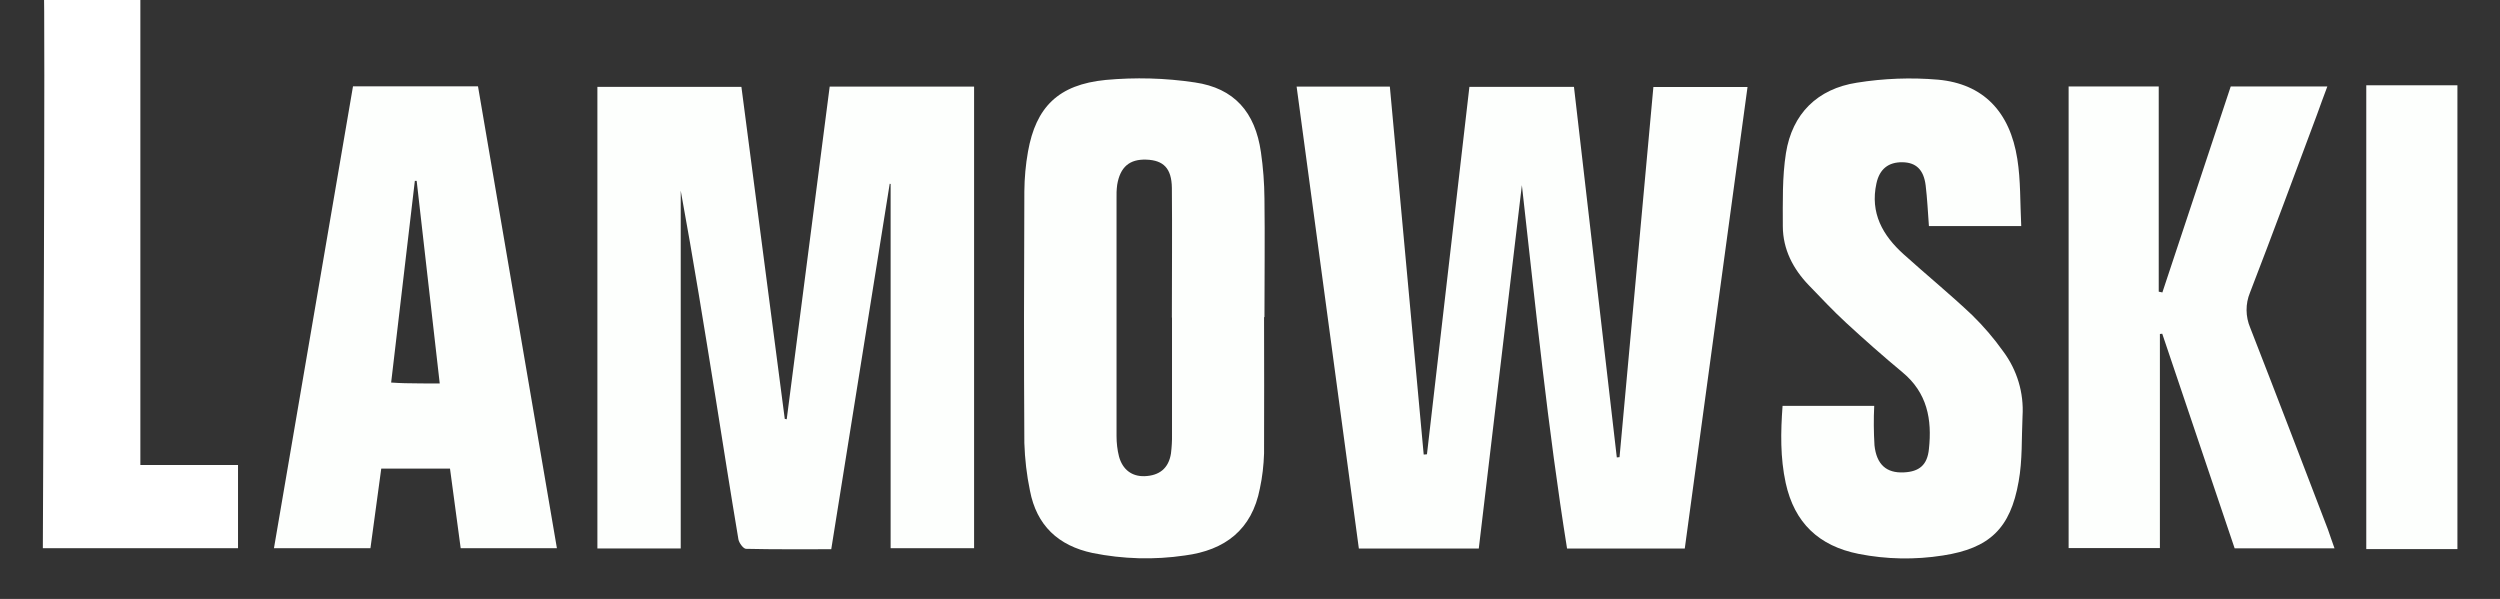
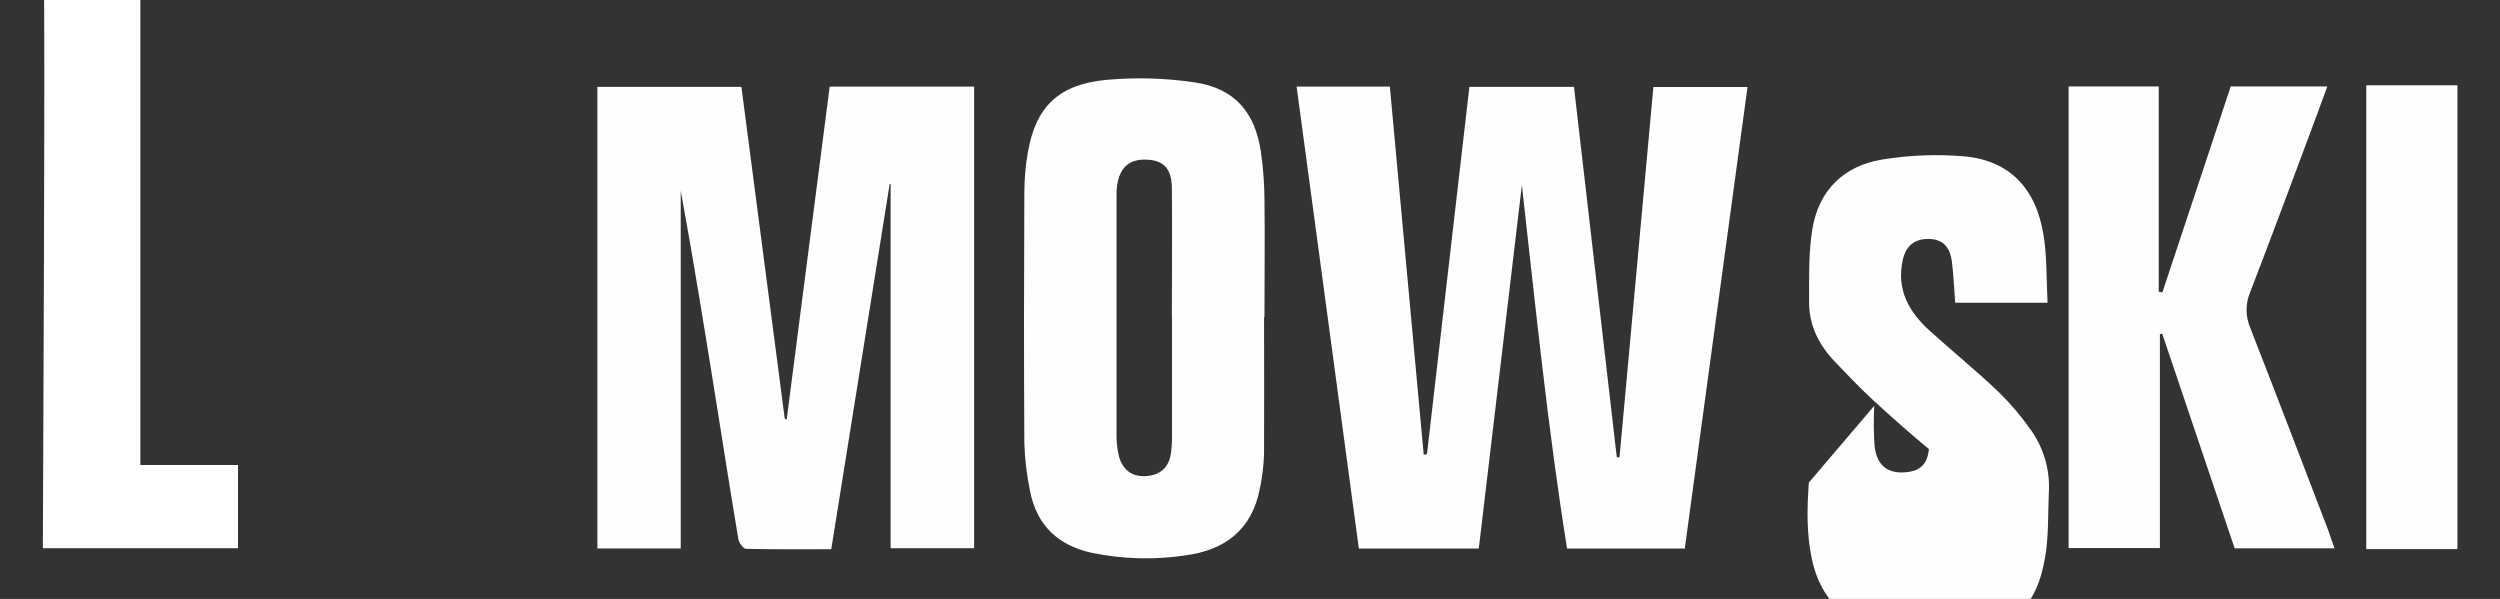
<svg xmlns="http://www.w3.org/2000/svg" version="1.1" id="Ebene_1" x="0px" y="0px" viewBox="0 0 1920 460" style="enable-background:new 0 0 1920 460;" xml:space="preserve">
  <rect x="0" y="0" width="1920" height="460" fill="#333333" stroke="none" />
  <style type="text/css">
	.st0{fill:#FDFFFD;}
	.st1{fill:#FFFFFF;}
</style>
  <path class="st0" d="M604.2,322l33-255.5h110.9V421h-64.1V141.3l-0.7-0.2l-44.9,280.7c-22.2,0-43.8,0.2-65.4-0.3  c-2.1,0-5.4-4.5-5.9-7.3c-6.1-36.4-11.8-72.7-17.6-109.2c-8.5-52.9-17-105.8-26.7-158.6v274.8h-64V66.7h110.6l33.3,255L604.2,322z" />
  <path class="st0" d="M995.8,66.5h71.6l26,282.6l2.5-0.2l32.6-282.2h80.3l32.9,284.6l2.1-0.2l26-284.3h72.3l-48.2,354.5h-90.4  c-14.8-92.6-24.2-185.8-34.7-279.1l-33.1,279.1h-92.1L995.8,66.5z" />
  <path class="st0" d="M970.8,243.6c0,34.9,0.2,69.7,0,104.7c-0.3,9-1.3,18-3.2,26.8c-6.1,31.8-26.9,47.5-57.6,51.5  c-23.6,3.5-47.6,2.8-70.9-1.9c-26.4-5.6-43-21.2-48.1-47.9c-2.5-12-3.9-24.2-4.3-36.5c-0.4-64.5-0.3-128.9,0-193.4  c0.1-10.2,1-20.5,2.8-30.5c6.1-34.1,23.2-51.4,59.6-55c22.8-2.1,45.8-1.5,68.5,1.9c30.3,4.4,46.4,22.8,50.8,53.6  c1.7,11.8,2.6,23.6,2.7,35.5c0.4,30.3,0,60.8,0,91.1L970.8,243.6z M900.2,243.9H900c0-33.3,0.3-66.4,0-99.6  c-0.2-15.1-6.5-21.2-19.5-21.7c-13-0.5-20.2,5.6-22.5,19.3c-0.5,3.7-0.6,7.3-0.5,11c0,60.6,0,121.3,0,182c0,5.3,0.6,10.6,1.9,15.7  c2.8,10.2,10,15.4,19.6,15.1c11.5-0.4,18.5-6.1,20.3-17.4c0.6-4.9,0.9-9.8,0.8-14.7c0-29.9,0-59.9,0-89.9V243.9z" />
  <path class="st0" d="M1588.7,66.4h69.2v157.6l2.8,0.6l52.5-158.2h74.2c-3,7.8-5.4,14.7-7.9,21.5c-17.1,45.6-33.9,91.3-51.5,136.8  c-3.6,8.7-3.5,18.4,0.2,27.1c20.1,51.5,39.8,103,59.6,154.7c1.7,4.5,3,9.1,5.1,14.6h-76.7l-55.6-164.8l-1.8,0.2v164.4h-70.1V66.4z" />
-   <path class="st0" d="M271.1,66.3h96L427.7,421h-73.9l-8.2-61.1h-52.8l-8.3,61.1h-74.1L271.1,66.3z M337.7,294.4L320,138.9h-1.4  l-18.2,154.9c4.2,0.2,7.4,0.5,10.6,0.5c8.4,0.2,16.9,0.2,26.5,0.2H337.7z" />
-   <path class="st0" d="M1439.4,311.7c-0.5,10.1-0.4,20.2,0.2,30.3c1.6,14.9,9.3,21.4,22.4,20.8c12.1-0.5,18.2-5.8,19.4-17.9  c2.5-22.8-1.3-43.2-20.2-58.9c-14.8-12.3-29.3-25.1-43.5-38.2c-9.9-9.1-19.2-19.1-28.6-28.8c-12.1-12.6-19.8-27.5-19.9-45.1  c0-18.8-0.5-37.9,2.4-56.3c4.8-30.3,24.2-49.4,54.5-54.1c20.6-3.3,41.6-4.1,62.4-2.3c34.6,3.2,55.1,24.5,60.8,60.9  c2.6,16.4,2.1,33.3,3,51.5h-70.9c-0.8-11-1.3-21.2-2.5-31.2c-1.5-12.1-7.4-17.7-18-17.8c-10.6-0.1-17.4,5.2-19.8,16.2  c-5,22.8,4.8,40,20.9,54.5c17.4,15.7,35.5,30.5,52.5,46.6c8.8,8.6,16.8,17.9,23.9,27.9c10.7,14.3,16,31.9,14.9,49.7  c-0.8,16.8,0,33.8-3,50.3c-6.3,36.1-22.4,51.3-58.1,56.8c-21.5,3.4-43.4,3-64.7-1.2c-30.7-6.1-49.4-23.9-56.1-54.5  c-4.2-19.4-3.9-38.9-2.4-59.2L1439.4,311.7z" />
+   <path class="st0" d="M1439.4,311.7c-0.5,10.1-0.4,20.2,0.2,30.3c1.6,14.9,9.3,21.4,22.4,20.8c12.1-0.5,18.2-5.8,19.4-17.9  c-14.8-12.3-29.3-25.1-43.5-38.2c-9.9-9.1-19.2-19.1-28.6-28.8c-12.1-12.6-19.8-27.5-19.9-45.1  c0-18.8-0.5-37.9,2.4-56.3c4.8-30.3,24.2-49.4,54.5-54.1c20.6-3.3,41.6-4.1,62.4-2.3c34.6,3.2,55.1,24.5,60.8,60.9  c2.6,16.4,2.1,33.3,3,51.5h-70.9c-0.8-11-1.3-21.2-2.5-31.2c-1.5-12.1-7.4-17.7-18-17.8c-10.6-0.1-17.4,5.2-19.8,16.2  c-5,22.8,4.8,40,20.9,54.5c17.4,15.7,35.5,30.5,52.5,46.6c8.8,8.6,16.8,17.9,23.9,27.9c10.7,14.3,16,31.9,14.9,49.7  c-0.8,16.8,0,33.8-3,50.3c-6.3,36.1-22.4,51.3-58.1,56.8c-21.5,3.4-43.4,3-64.7-1.2c-30.7-6.1-49.4-23.9-56.1-54.5  c-4.2-19.4-3.9-38.9-2.4-59.2L1439.4,311.7z" />
  <path class="st0" d="M1817.3,65.5h70v356.2h-70V65.5z" />
  <path class="st1" d="M33.6-9.5h74.2v366.6h75V421H32.9C32.9,421,34.9-9.5,33.6-9.5z" />
</svg>